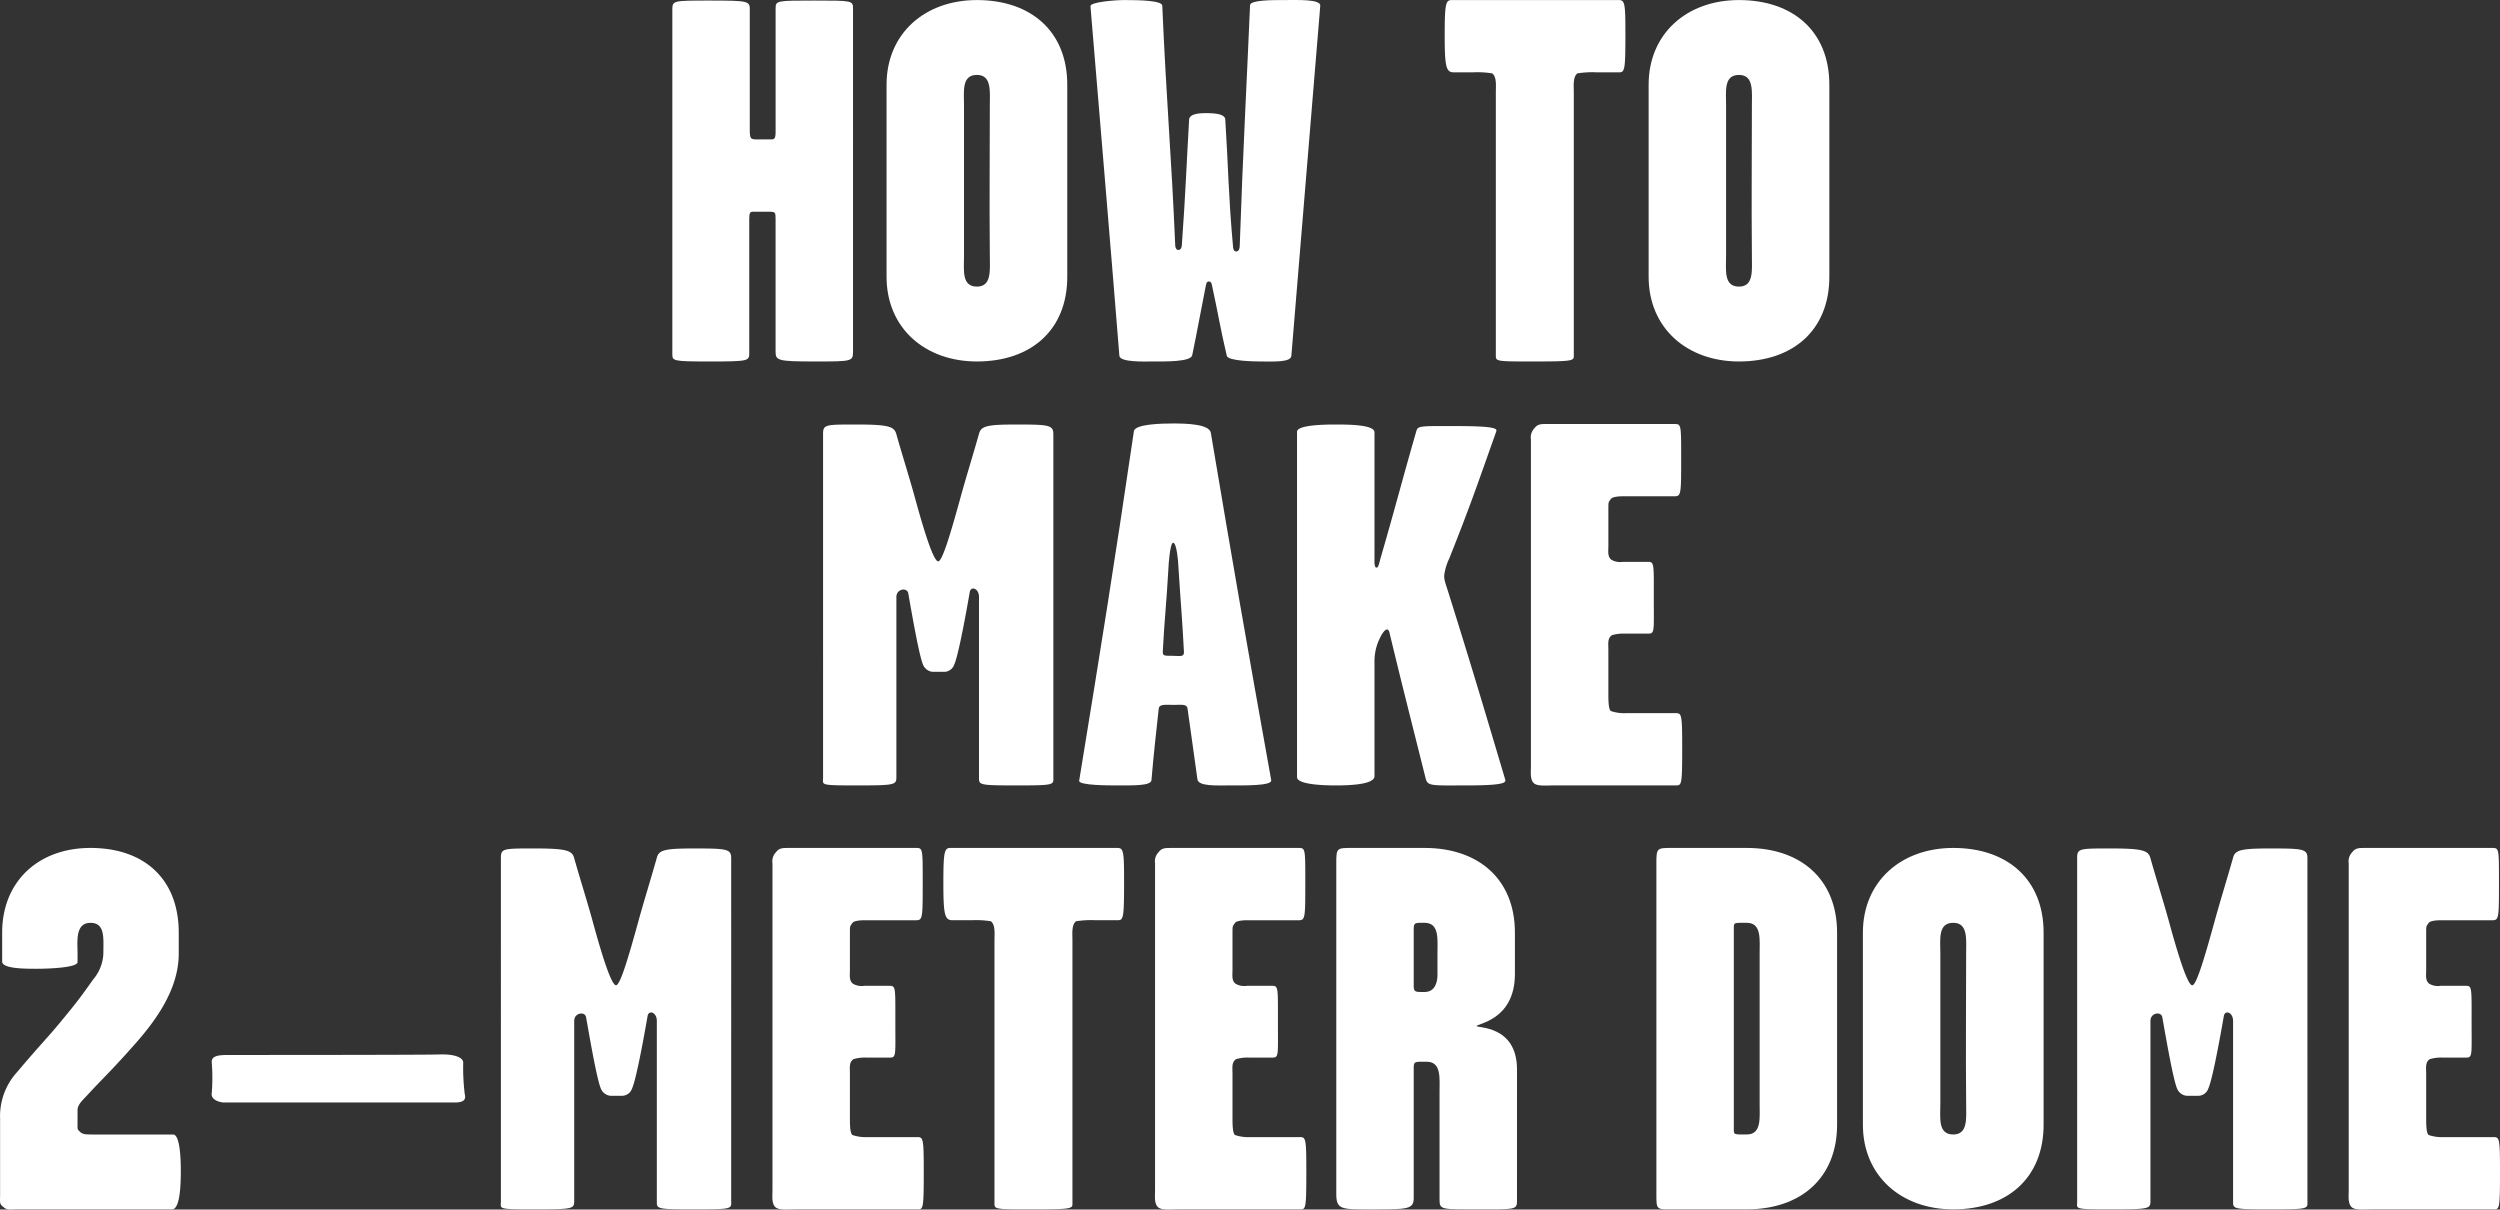
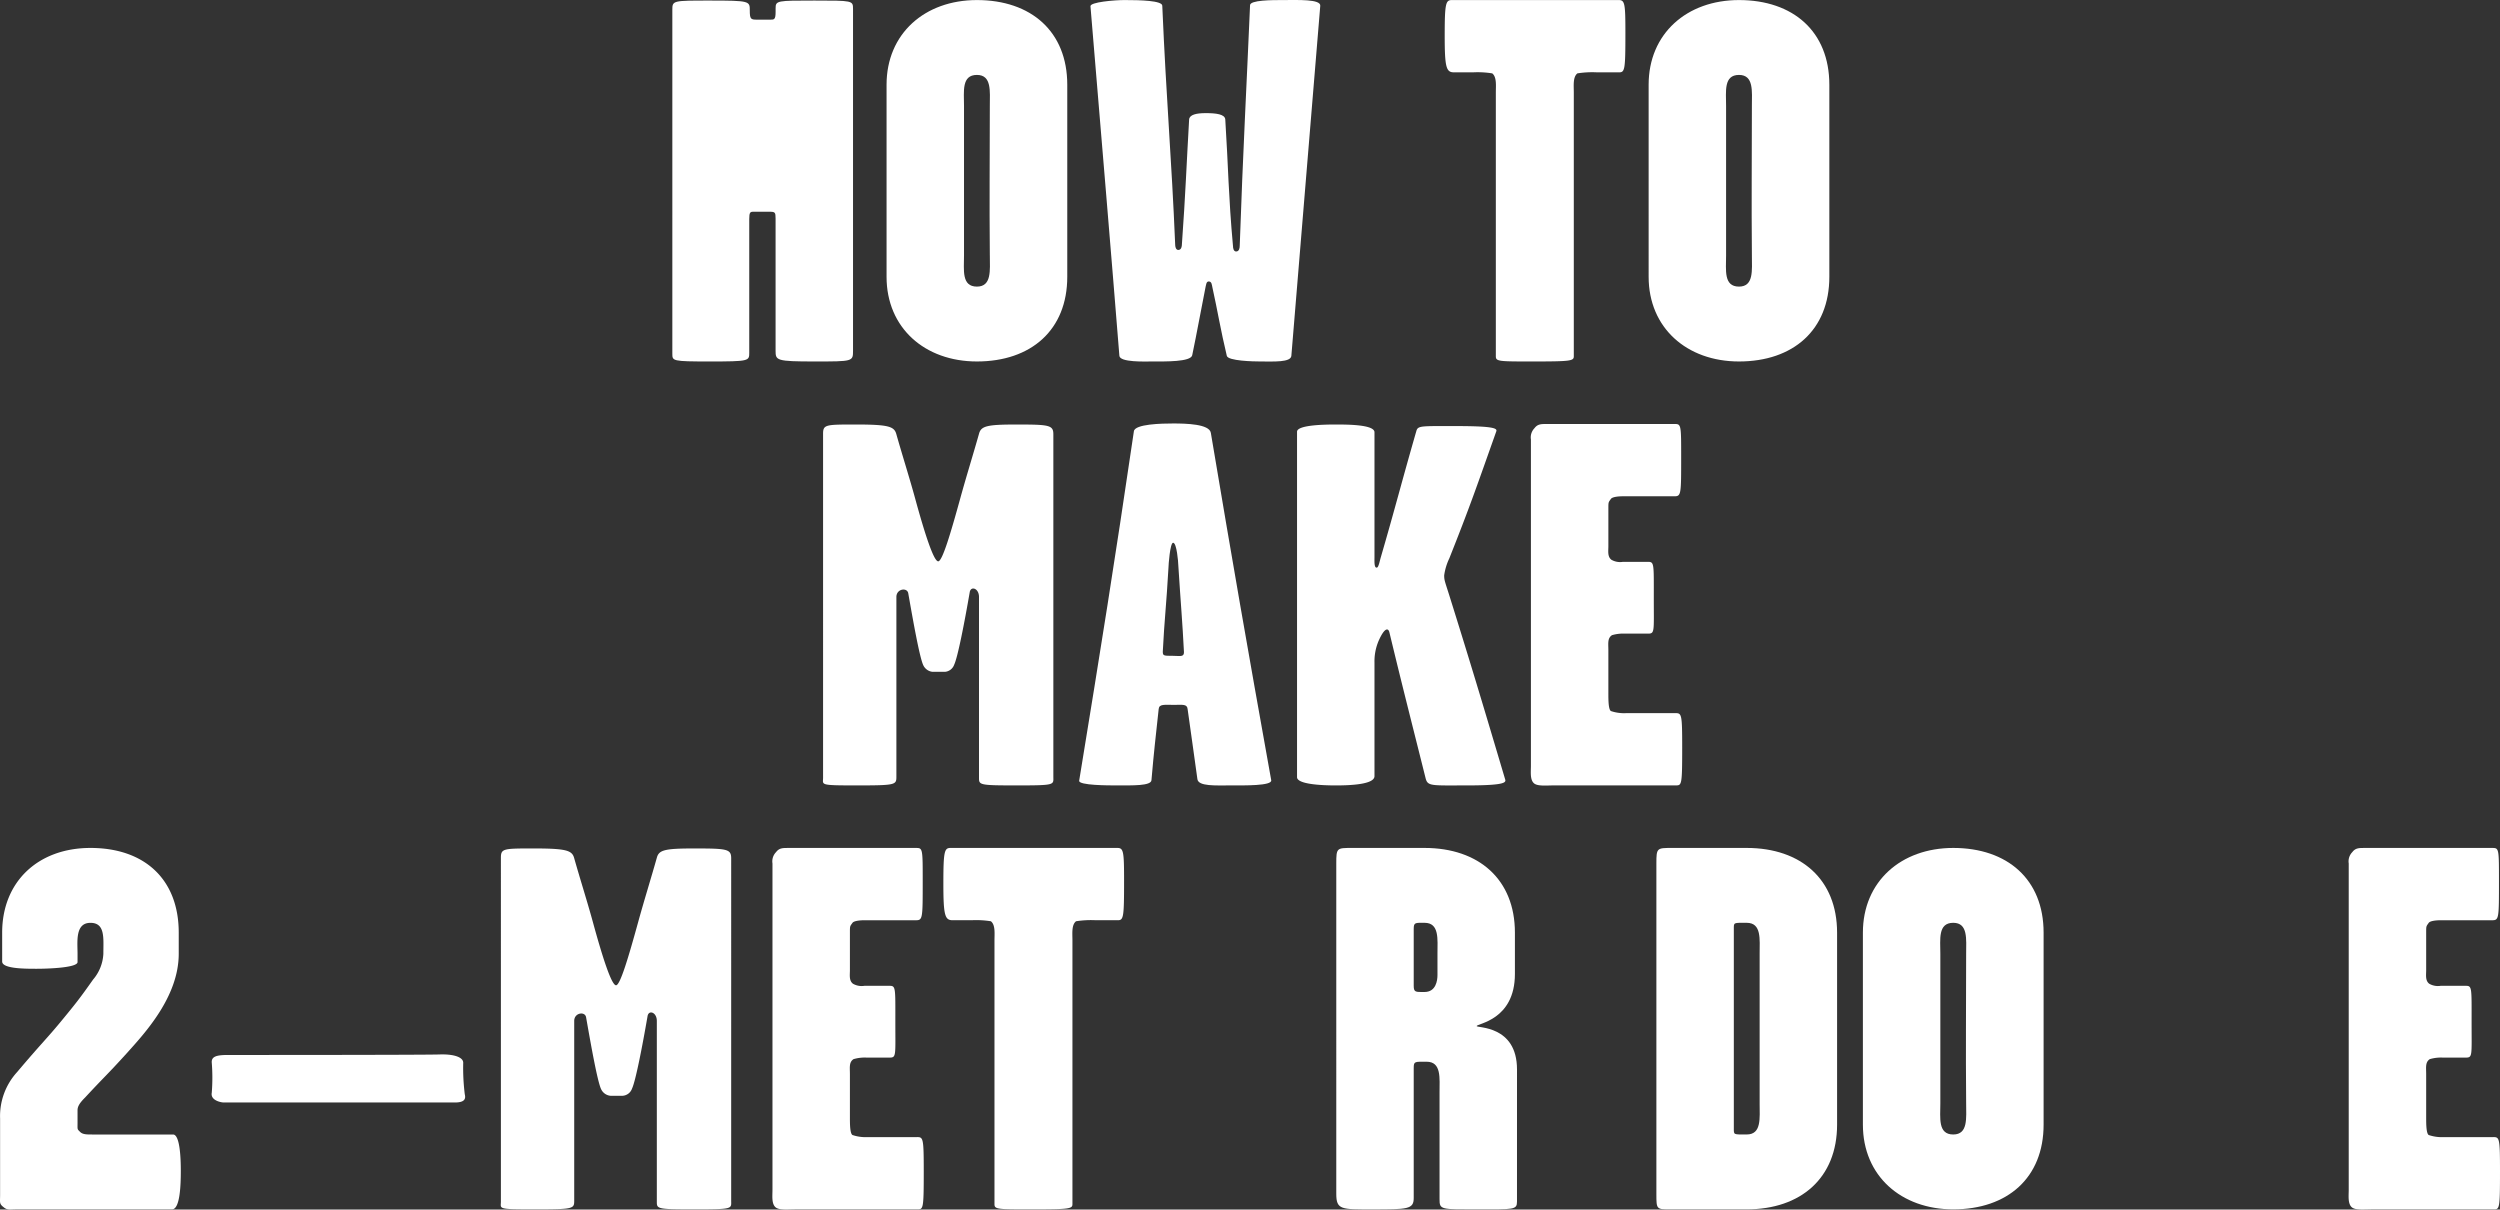
<svg xmlns="http://www.w3.org/2000/svg" width="446.7" height="216.118" viewBox="0 0 446.7 216.118">
  <rect x="0" y="0" width="446.7" height="216.118" fill="#333333" stroke="none" />
  <defs>
    <style>.cls-1{fill:#fff;}</style>
  </defs>
  <g id="レイヤー_2" data-name="レイヤー 2">
    <g id="text">
-       <path class="cls-1" d="M152.418,62.651c0,1.937,0,1.937-6.827,1.937-6.919,0-7.011-.184-7.011-1.937V39.034c0-1.107-.092-1.2-1.107-1.2h-2.86c-.554,0-.738.093-.738,1.292V63.02c0,1.477,0,1.568-7.1,1.568-6.642,0-6.642-.091-6.642-1.383V1.763C120.129.1,120.221.1,126.771.1c7.2,0,7.2.093,7.2,1.753v21.4c0,1.569.185,1.66,1.292,1.66h2.4c.645,0,.922,0,.922-1.383V1.486C138.58.1,138.857.1,145.5.1c6.827,0,6.919,0,6.919,1.477Z" />
+       <path class="cls-1" d="M152.418,62.651c0,1.937,0,1.937-6.827,1.937-6.919,0-7.011-.184-7.011-1.937V39.034c0-1.107-.092-1.2-1.107-1.2h-2.86c-.554,0-.738.093-.738,1.292V63.02c0,1.477,0,1.568-7.1,1.568-6.642,0-6.642-.091-6.642-1.383V1.763C120.129.1,120.221.1,126.771.1c7.2,0,7.2.093,7.2,1.753c0,1.569.185,1.66,1.292,1.66h2.4c.645,0,.922,0,.922-1.383V1.486C138.58.1,138.857.1,145.5.1c6.827,0,6.919,0,6.919,1.477Z" />
      <path class="cls-1" d="M190.7,49.458c0,9.5-6.458,15.13-16.145,15.13-9.317,0-16.145-6-16.145-15.13V15.14c0-9.134,6.828-15.13,16.145-15.13,9.687,0,16.145,5.627,16.145,15.13Zm-13.838-3.782c-.093-10.425,0-16.329,0-26.754,0-2.583.369-5.535-2.307-5.535-2.768,0-2.306,2.952-2.306,5.535V45.676c0,2.583-.462,5.535,2.306,5.535C177.234,51.211,176.865,48.259,176.865,45.676Z" />
      <path class="cls-1" d="M235.906,1.025c-1.2,14.484-3.782,45.666-5.166,62.549-.092,1.2-3.137,1.014-5.535,1.014-1.2,0-5.812-.091-6-1.014-1.107-4.614-1.66-8.118-2.583-12.271-.092-.368-.092-1.014-.646-1.014-.461,0-.461.646-.553.922-.83,4.152-1.568,8.3-2.4,12.27-.276,1.2-4.8,1.107-7.2,1.107-1.2,0-5.719.185-5.812-1.014-1.291-16.238-3.229-39.208-5.166-62.456C194.761.379,199.1.01,200.942.01c2.768,0,6.735.092,6.735,1.015.738,17.159,1.66,27.215,2.306,42.714,0,.276.092.923.554.923.553,0,.646-.647.646-1.015.645-8.949.83-14.393,1.291-22.326.092-.83,1.292-1.108,2.952-1.108,1.845,0,3.414.185,3.506,1.108.553,8.672.553,13.561,1.383,22.694,0,.277.093.923.554.923.554,0,.646-.646.646-1.015.553-16.329,1.292-29.89,1.845-42.99,0-.923,3.874-.923,6-.923C231.848.01,236-.174,235.906,1.025Z" />
      <path class="cls-1" d="M290.427,5.915c0,6.458-.092,7.011-1.107,7.011h-3.967a17.064,17.064,0,0,0-3.5.184c-.831.646-.646,2.215-.646,3.414V63.665c0,.832-.554.923-7.381.923-6,0-6.55,0-6.55-.923V16.524c0-1.2.185-2.768-.646-3.414a16.539,16.539,0,0,0-3.413-.184H259.8c-1.384,0-1.661-.831-1.661-6.551,0-5.811.184-6.365,1.292-6.365h29.8C290.335.01,290.427.656,290.427,5.915Z" />
      <path class="cls-1" d="M326.867,49.458c0,9.5-6.458,15.13-16.144,15.13-9.319,0-16.145-6-16.145-15.13V15.14c0-9.134,6.826-15.13,16.145-15.13,9.686,0,16.144,5.627,16.144,15.13Zm-13.839-3.782c-.092-10.425,0-16.329,0-26.754,0-2.583.369-5.535-2.305-5.535-2.768,0-2.307,2.952-2.307,5.535V45.676c0,2.583-.461,5.535,2.307,5.535C313.4,51.211,313.028,48.259,313.028,45.676Z" />
      <path class="cls-1" d="M188.213,138.77c0,1.477.461,1.568-6.643,1.568-6.642,0-6.642-.091-6.642-1.383v-32.29c0-1.568-1.476-2.029-1.661-.83-.922,5.351-2.122,11.532-2.767,12.915a1.917,1.917,0,0,1-1.661,1.292h-2.214a2.059,2.059,0,0,1-1.661-1.2c-.645-1.384-1.752-7.565-2.675-12.823-.185-1.107-2.122-.831-2.122.645V138.77c0,1.477-.092,1.568-7.195,1.568-6.643,0-5.905-.091-5.905-1.383V77.513c0-1.661.461-1.661,5.905-1.661,5.9,0,6.826.369,7.195,1.753,1.015,3.6,2.307,7.657,3.321,11.348,1.661,6.088,3.321,11.347,4.152,11.347.738,0,2.214-4.982,3.967-11.347,1.014-3.691,2.306-7.842,3.321-11.44.369-1.384,1.384-1.661,6.642-1.661,5.9,0,6.643.093,6.643,1.753Z" />
      <path class="cls-1" d="M227.142,139.415c.184,1.015-4.8.923-7.288.923-2.675,0-5.72.185-5.9-1.107-.738-5.166-1.015-7.473-1.753-12.546-.093-.923-.923-.738-2.4-.738-1.753,0-2.675-.185-2.767.738-.554,5.166-.831,7.38-1.292,12.73-.092,1.015-3.321.923-6.273.923-1.384,0-6.735,0-6.643-.83,3.967-24.263,6.274-38.655,9.779-62.457.185-1.291,4.982-1.384,7.012-1.384,2.306,0,6.458.093,6.734,1.662C220.315,100.946,222.806,115.245,227.142,139.415Zm-15.591-22.878c-.277-5.536-.554-8.3-1.015-15.591,0-.461-.276-3.967-.922-3.967-.554,0-.83,4.059-.83,4.428-.37,6.642-.739,9.41-1.016,15.038,0,.737.185.737,1.753.737C210.813,117.182,211.551,117.459,211.551,116.537Z" />
      <path class="cls-1" d="M268.933,139.231c.185.554.185,1.107-6.735,1.107-6.457,0-7.1.185-7.473-1.292-2.49-9.963-4.058-16.051-6.457-26.015-.184-.83-.831-1.015-1.937,1.476a9.339,9.339,0,0,0-.738,3.874v20.3c0,1.476-4.244,1.66-6.919,1.66-2.4,0-6.919-.184-6.919-1.476V77.144c0-1.2,4.8-1.292,6.826-1.292,2.122,0,7.012,0,7.012,1.384V99.562c0,.645-.092,2.029.461,1.845.277-.092.462-1.107.646-1.753,2.583-8.857,3.782-13.654,6.365-22.6.277-1.014.739-.922,7.012-.922,6.642,0,7.473.369,7.288.922-3.506,9.872-4.613,13.193-8.395,22.7a10.345,10.345,0,0,0-.923,3.043c0,.831.093,1.015.831,3.322C262.752,118.474,264.874,125.578,268.933,139.231Z" />
      <path class="cls-1" d="M300.575,133.6c0,6.643-.092,6.734-1.107,6.734h-21.68c-1.476,0-3.044.185-3.689-.369-.739-.645-.554-2.029-.554-3.137v-58.3a2.375,2.375,0,0,1,.645-2.03c.554-.738,1.2-.738,2.122-.738h22.972c1.107,0,1.107.277,1.107,5.905,0,6.642,0,7.011-1.2,7.011h-9.225c-.739,0-1.845.092-2.122.461-.461.646-.461.554-.461,1.753v6.734c0,.831-.185,1.845.553,2.4a3.1,3.1,0,0,0,2.03.369h4.52c1.108,0,1.015.369,1.015,6.55,0,5.9.184,6.273-1.015,6.273h-4.151a7.041,7.041,0,0,0-2.307.278c-.83.552-.645,1.475-.645,2.674v7.658c0,1.2,0,2.952.461,3.228a7.38,7.38,0,0,0,2.767.369h8.765C300.483,127.422,300.575,127.607,300.575,133.6Z" />
      <path class="cls-1" d="M32.307,209.169c0,2.307-.093,6.919-1.569,6.919H2.877c-1.014,0-1.568.185-2.214-.369-.83-.645-.646-.83-.646-2.214V199.852a11.663,11.663,0,0,1,3.045-8.3c4.52-5.35,5.35-6,8.21-9.5,2.122-2.583,2.952-3.6,5.351-7.011a7.657,7.657,0,0,0,1.846-4.613c0-2.767.368-5.535-2.307-5.535-2.768,0-2.306,3.413-2.306,5.535V171.9c0,1.016-5.259,1.2-7.288,1.2-2.122,0-6.181,0-6.181-1.292V166.64c0-9.134,6.458-15.13,15.775-15.13,9.687,0,15.775,5.627,15.775,15.13v3.782c0,7.749-6.18,14.3-9.317,17.805-3.6,3.968-3.967,4.152-7.38,7.842-.923.923-1.384,1.568-1.384,2.306V200.5c0,1.383-.092,1.2.461,1.752.461.461,1.2.461,2.122.461H30.923C32.122,202.711,32.307,206.771,32.307,209.169Z" />
      <path class="cls-1" d="M83.045,195.515c.184.738.092,1.477-1.753,1.477H39.962c-.461,0-2.4-.369-2.122-1.753a34.362,34.362,0,0,0,0-5.351c-.092-1.107.831-1.384,2.86-1.384,3.137,0,34.78,0,37.825-.092,2.491-.092,4.243.461,4.243,1.476A38.293,38.293,0,0,0,83.045,195.515Z" />
      <path class="cls-1" d="M130.647,214.52c0,1.477.461,1.568-6.643,1.568-6.642,0-6.642-.091-6.642-1.383v-32.29c0-1.568-1.476-2.029-1.66-.83-.923,5.351-2.123,11.532-2.768,12.915a1.916,1.916,0,0,1-1.661,1.292h-2.214a2.059,2.059,0,0,1-1.661-1.2c-.645-1.384-1.752-7.565-2.675-12.823-.185-1.107-2.122-.831-2.122.645V214.52c0,1.477-.092,1.568-7.2,1.568-6.642,0-5.9-.091-5.9-1.383V153.263c0-1.661.461-1.661,5.9-1.661,5.9,0,6.827.369,7.2,1.753,1.015,3.6,2.307,7.657,3.321,11.348,1.661,6.088,3.322,11.347,4.152,11.347.738,0,2.214-4.982,3.967-11.347,1.015-3.691,2.306-7.842,3.321-11.44.369-1.384,1.384-1.661,6.642-1.661,5.9,0,6.643.093,6.643,1.753Z" />
      <path class="cls-1" d="M165.056,209.354c0,6.643-.093,6.734-1.107,6.734h-21.68c-1.476,0-3.045.185-3.691-.369-.737-.645-.553-2.029-.553-3.137v-58.3a2.372,2.372,0,0,1,.646-2.03c.553-.738,1.2-.738,2.122-.738h22.971c1.107,0,1.107.277,1.107,5.905,0,6.642,0,7.011-1.2,7.011h-9.226c-.738,0-1.845.092-2.121.461-.462.646-.462.554-.462,1.753v6.734c0,.831-.184,1.845.554,2.4a3.1,3.1,0,0,0,2.029.369h4.521c1.107,0,1.015.369,1.015,6.55,0,5.9.184,6.273-1.015,6.273h-4.152a7.039,7.039,0,0,0-2.306.278c-.83.552-.646,1.475-.646,2.674v7.658c0,1.2,0,2.952.462,3.228a7.377,7.377,0,0,0,2.767.369h8.764C164.963,203.172,165.056,203.357,165.056,209.354Z" />
      <path class="cls-1" d="M200.85,157.415c0,6.458-.092,7.011-1.107,7.011h-3.967a17.075,17.075,0,0,0-3.506.184c-.83.646-.646,2.215-.646,3.414v47.141c0,.832-.553.923-7.38.923-6,0-6.55,0-6.55-.923V168.024c0-1.2.184-2.768-.646-3.414a16.544,16.544,0,0,0-3.413-.184h-3.413c-1.384,0-1.661-.831-1.661-6.551,0-5.811.184-6.365,1.291-6.365h29.8C200.758,151.51,200.85,152.156,200.85,157.415Z" />
-       <path class="cls-1" d="M233.415,209.354c0,6.643-.092,6.734-1.107,6.734h-21.68c-1.476,0-3.044.185-3.69-.369-.738-.645-.553-2.029-.553-3.137v-58.3a2.372,2.372,0,0,1,.645-2.03c.554-.738,1.2-.738,2.122-.738h22.972c1.106,0,1.106.277,1.106,5.905,0,6.642,0,7.011-1.2,7.011h-9.225c-.738,0-1.845.092-2.122.461-.461.646-.461.554-.461,1.753v6.734c0,.831-.185,1.845.553,2.4a3.1,3.1,0,0,0,2.03.369h4.52c1.107,0,1.015.369,1.015,6.55,0,5.9.184,6.273-1.015,6.273h-4.151a7.03,7.03,0,0,0-2.306.278c-.831.552-.646,1.475-.646,2.674v7.658c0,1.2,0,2.952.461,3.228a7.38,7.38,0,0,0,2.768.369h8.764C233.323,203.172,233.415,203.357,233.415,209.354Z" />
      <path class="cls-1" d="M271.055,214.705c0,1.475-.554,1.383-7.012,1.383-6.643,0-6.826.092-6.826-1.844v-19c0-2.583.368-5.535-2.307-5.535-2.122,0-2.307-.093-2.307,1.107v23.248c0,2.029-1.107,2.029-7.472,2.029-5.444,0-6.365.092-6.365-2.767V154.278c0-2.768.091-2.768,2.767-2.768h13.008c9.686,0,16.144,5.627,16.144,15.13v7.38c0,8.3-6.827,8.856-6.827,9.318,0,.368,7.2-.184,7.2,7.749Zm-14.207-40.5v-3.783c0-2.583.369-5.535-2.307-5.535-1.661,0-1.938-.093-1.938,1.107v10.148c0,1.2.37,1.107,1.938,1.107C256.57,177.249,256.848,175.219,256.848,174.205Z" />
      <path class="cls-1" d="M328.251,200.958c0,9.5-6.458,15.13-16.145,15.13H298.729c-2.767,0-2.767.092-2.767-2.767V154.278c0-2.768.092-2.768,2.767-2.768h13.377c9.687,0,16.145,5.627,16.145,15.13Zm-13.839-3.782V170.422c0-2.583.369-5.535-2.306-5.535-2.4,0-2.306-.093-2.306,1.107V201.6c0,1.2-.092,1.107,2.306,1.107C314.781,202.711,314.412,199.759,314.412,197.176Z" />
      <path class="cls-1" d="M365.151,200.958c0,9.5-6.458,15.13-16.144,15.13-9.319,0-16.145-6-16.145-15.13V166.64c0-9.134,6.826-15.13,16.145-15.13,9.686,0,16.144,5.627,16.144,15.13Zm-13.839-3.782c-.091-10.425,0-16.329,0-26.754,0-2.583.37-5.535-2.305-5.535-2.768,0-2.307,2.952-2.307,5.535v26.754c0,2.583-.461,5.535,2.307,5.535C351.682,202.711,351.312,199.759,351.312,197.176Z" />
-       <path class="cls-1" d="M412.292,214.52c0,1.477.461,1.568-6.643,1.568-6.642,0-6.642-.091-6.642-1.383v-32.29c0-1.568-1.476-2.029-1.66-.83-.923,5.351-2.123,11.532-2.768,12.915a1.916,1.916,0,0,1-1.661,1.292H390.7a2.056,2.056,0,0,1-1.66-1.2c-.647-1.384-1.753-7.565-2.676-12.823-.185-1.107-2.122-.831-2.122.645V214.52c0,1.477-.092,1.568-7.195,1.568-6.643,0-5.9-.091-5.9-1.383V153.263c0-1.661.461-1.661,5.9-1.661,5.9,0,6.826.369,7.195,1.753,1.015,3.6,2.307,7.657,3.321,11.348,1.661,6.088,3.322,11.347,4.152,11.347.738,0,2.214-4.982,3.966-11.347,1.016-3.691,2.307-7.842,3.322-11.44.369-1.384,1.384-1.661,6.642-1.661,5.9,0,6.643.093,6.643,1.753Z" />
      <path class="cls-1" d="M446.7,209.354c0,6.643-.092,6.734-1.107,6.734h-21.68c-1.476,0-3.044.185-3.689-.369-.739-.645-.554-2.029-.554-3.137v-58.3a2.375,2.375,0,0,1,.645-2.03c.554-.738,1.2-.738,2.122-.738h22.972c1.107,0,1.107.277,1.107,5.905,0,6.642,0,7.011-1.2,7.011h-9.225c-.739,0-1.845.092-2.122.461-.461.646-.461.554-.461,1.753v6.734c0,.831-.185,1.845.553,2.4a3.1,3.1,0,0,0,2.03.369h4.52c1.108,0,1.015.369,1.015,6.55,0,5.9.184,6.273-1.015,6.273H436.46a7.041,7.041,0,0,0-2.307.278c-.83.552-.645,1.475-.645,2.674v7.658c0,1.2,0,2.952.461,3.228a7.38,7.38,0,0,0,2.767.369H445.5C446.608,203.172,446.7,203.357,446.7,209.354Z" />
    </g>
  </g>
</svg>